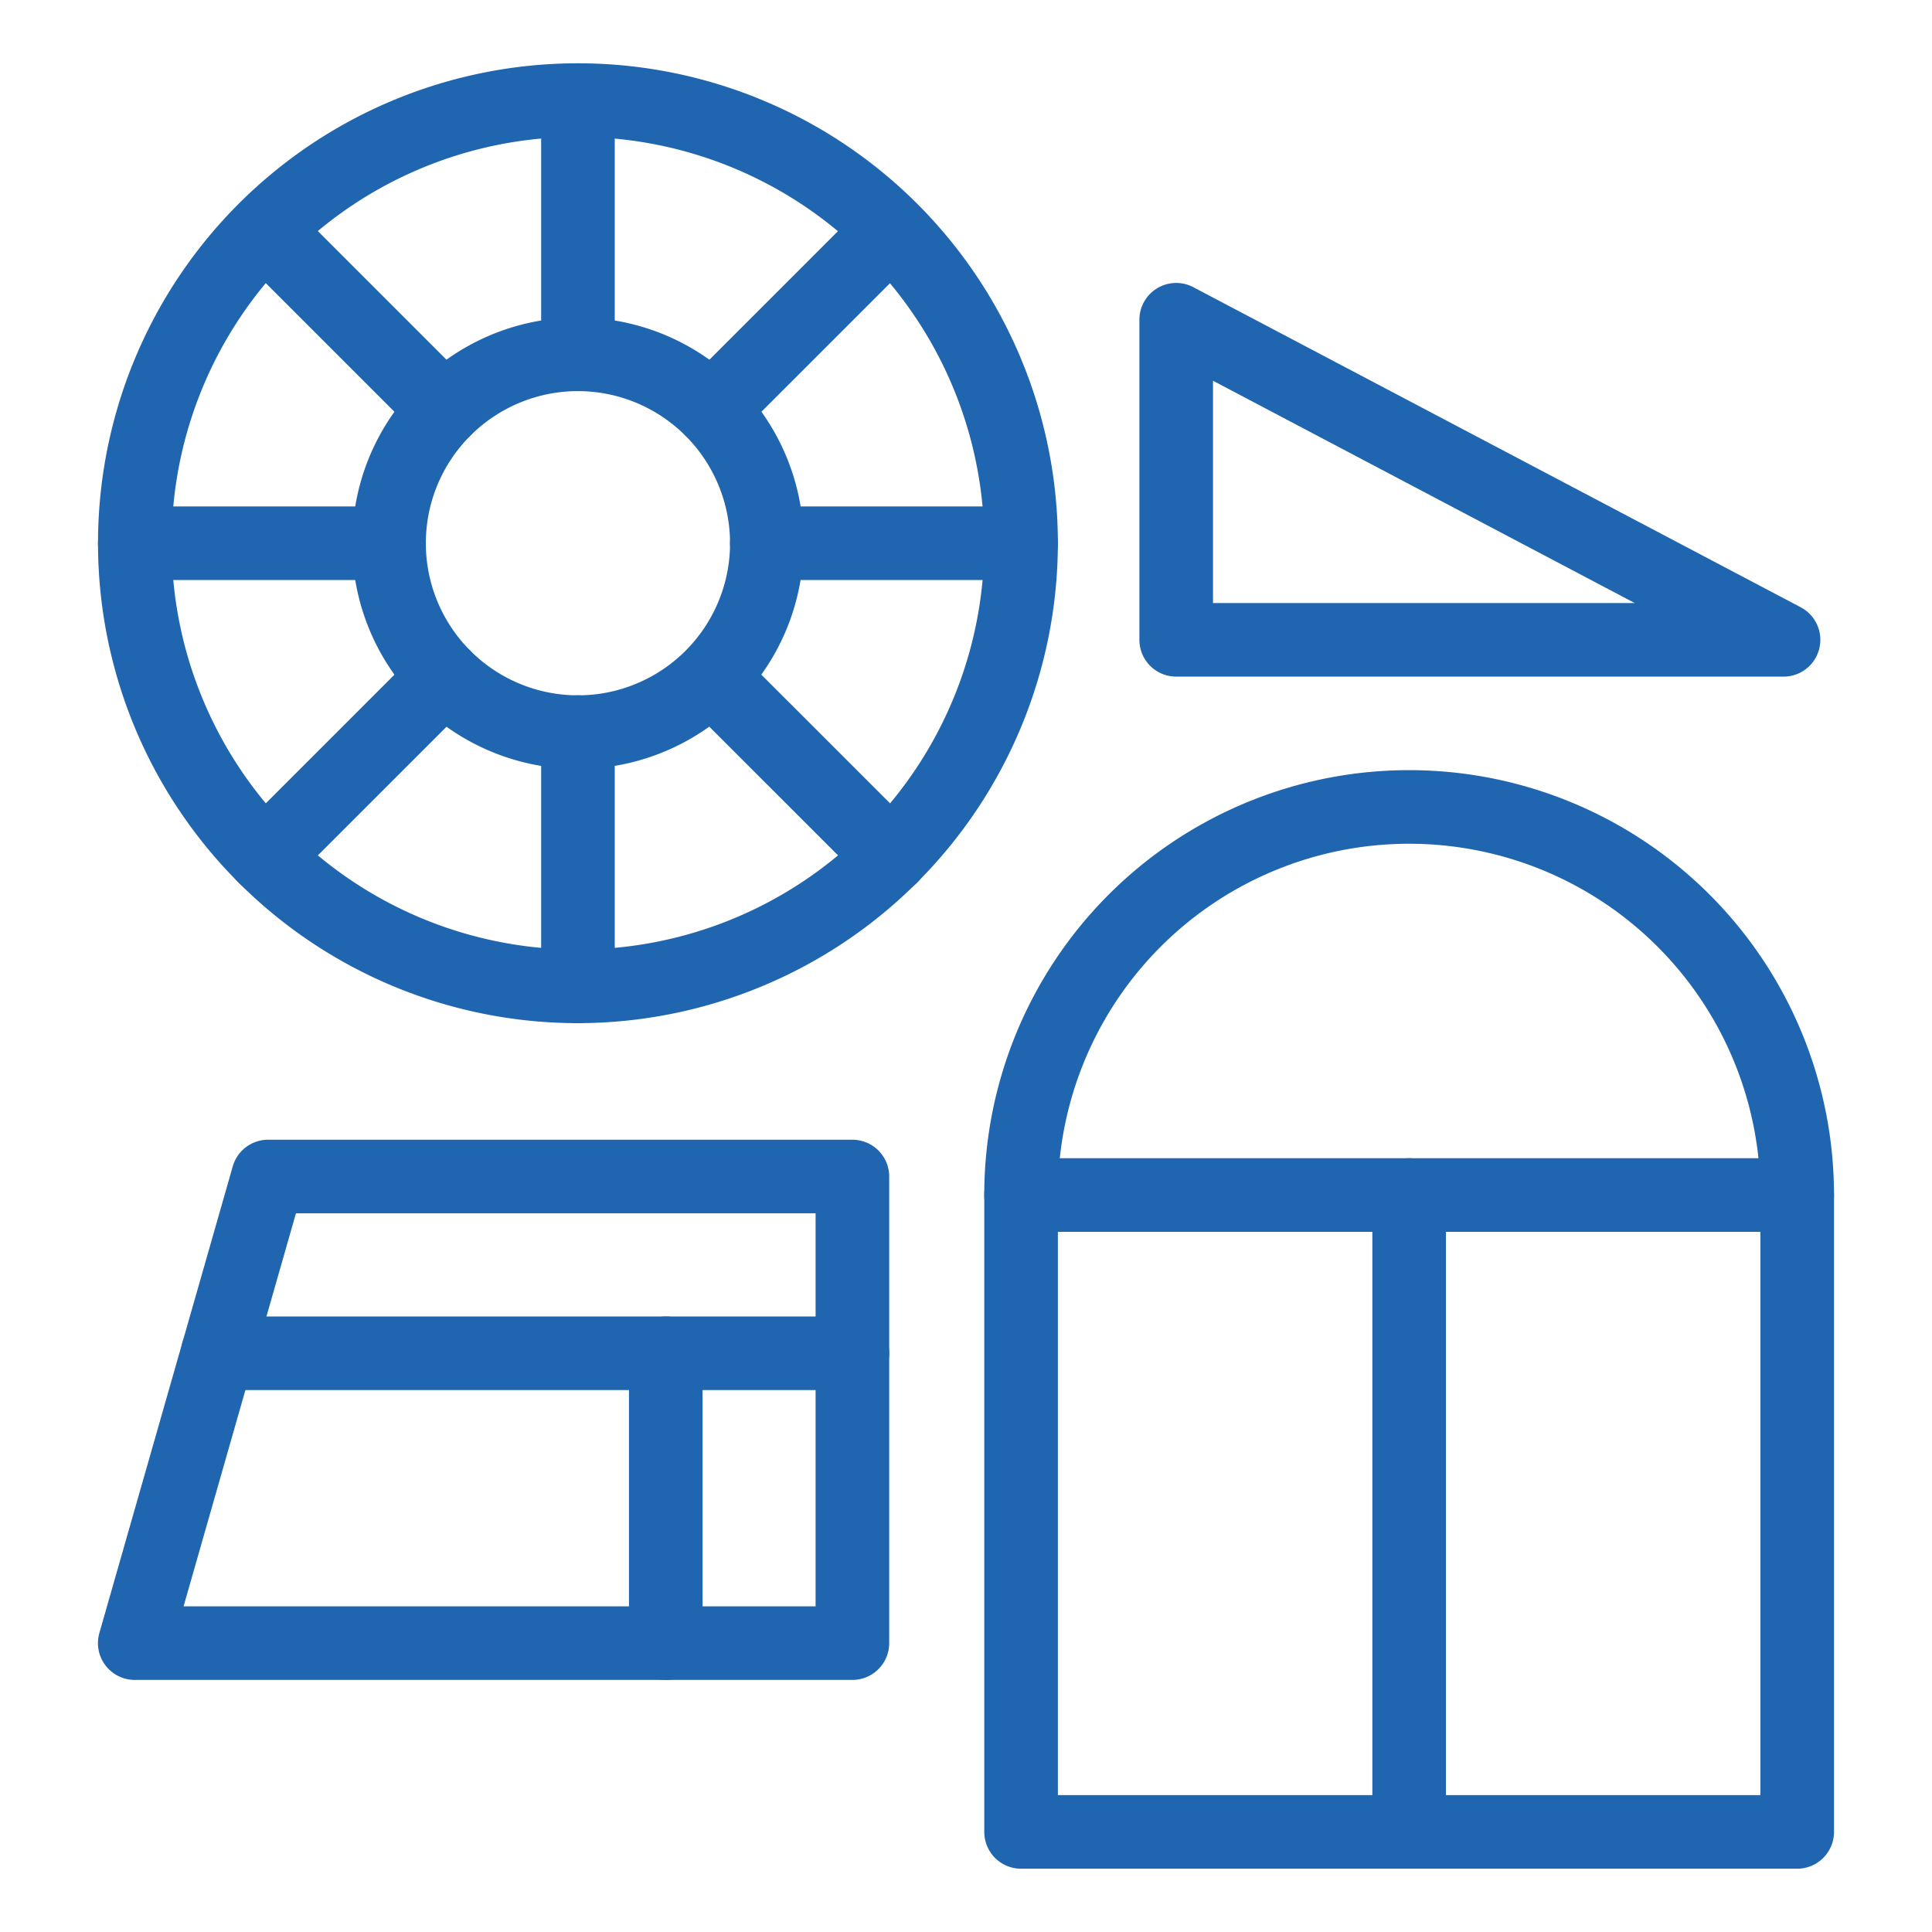
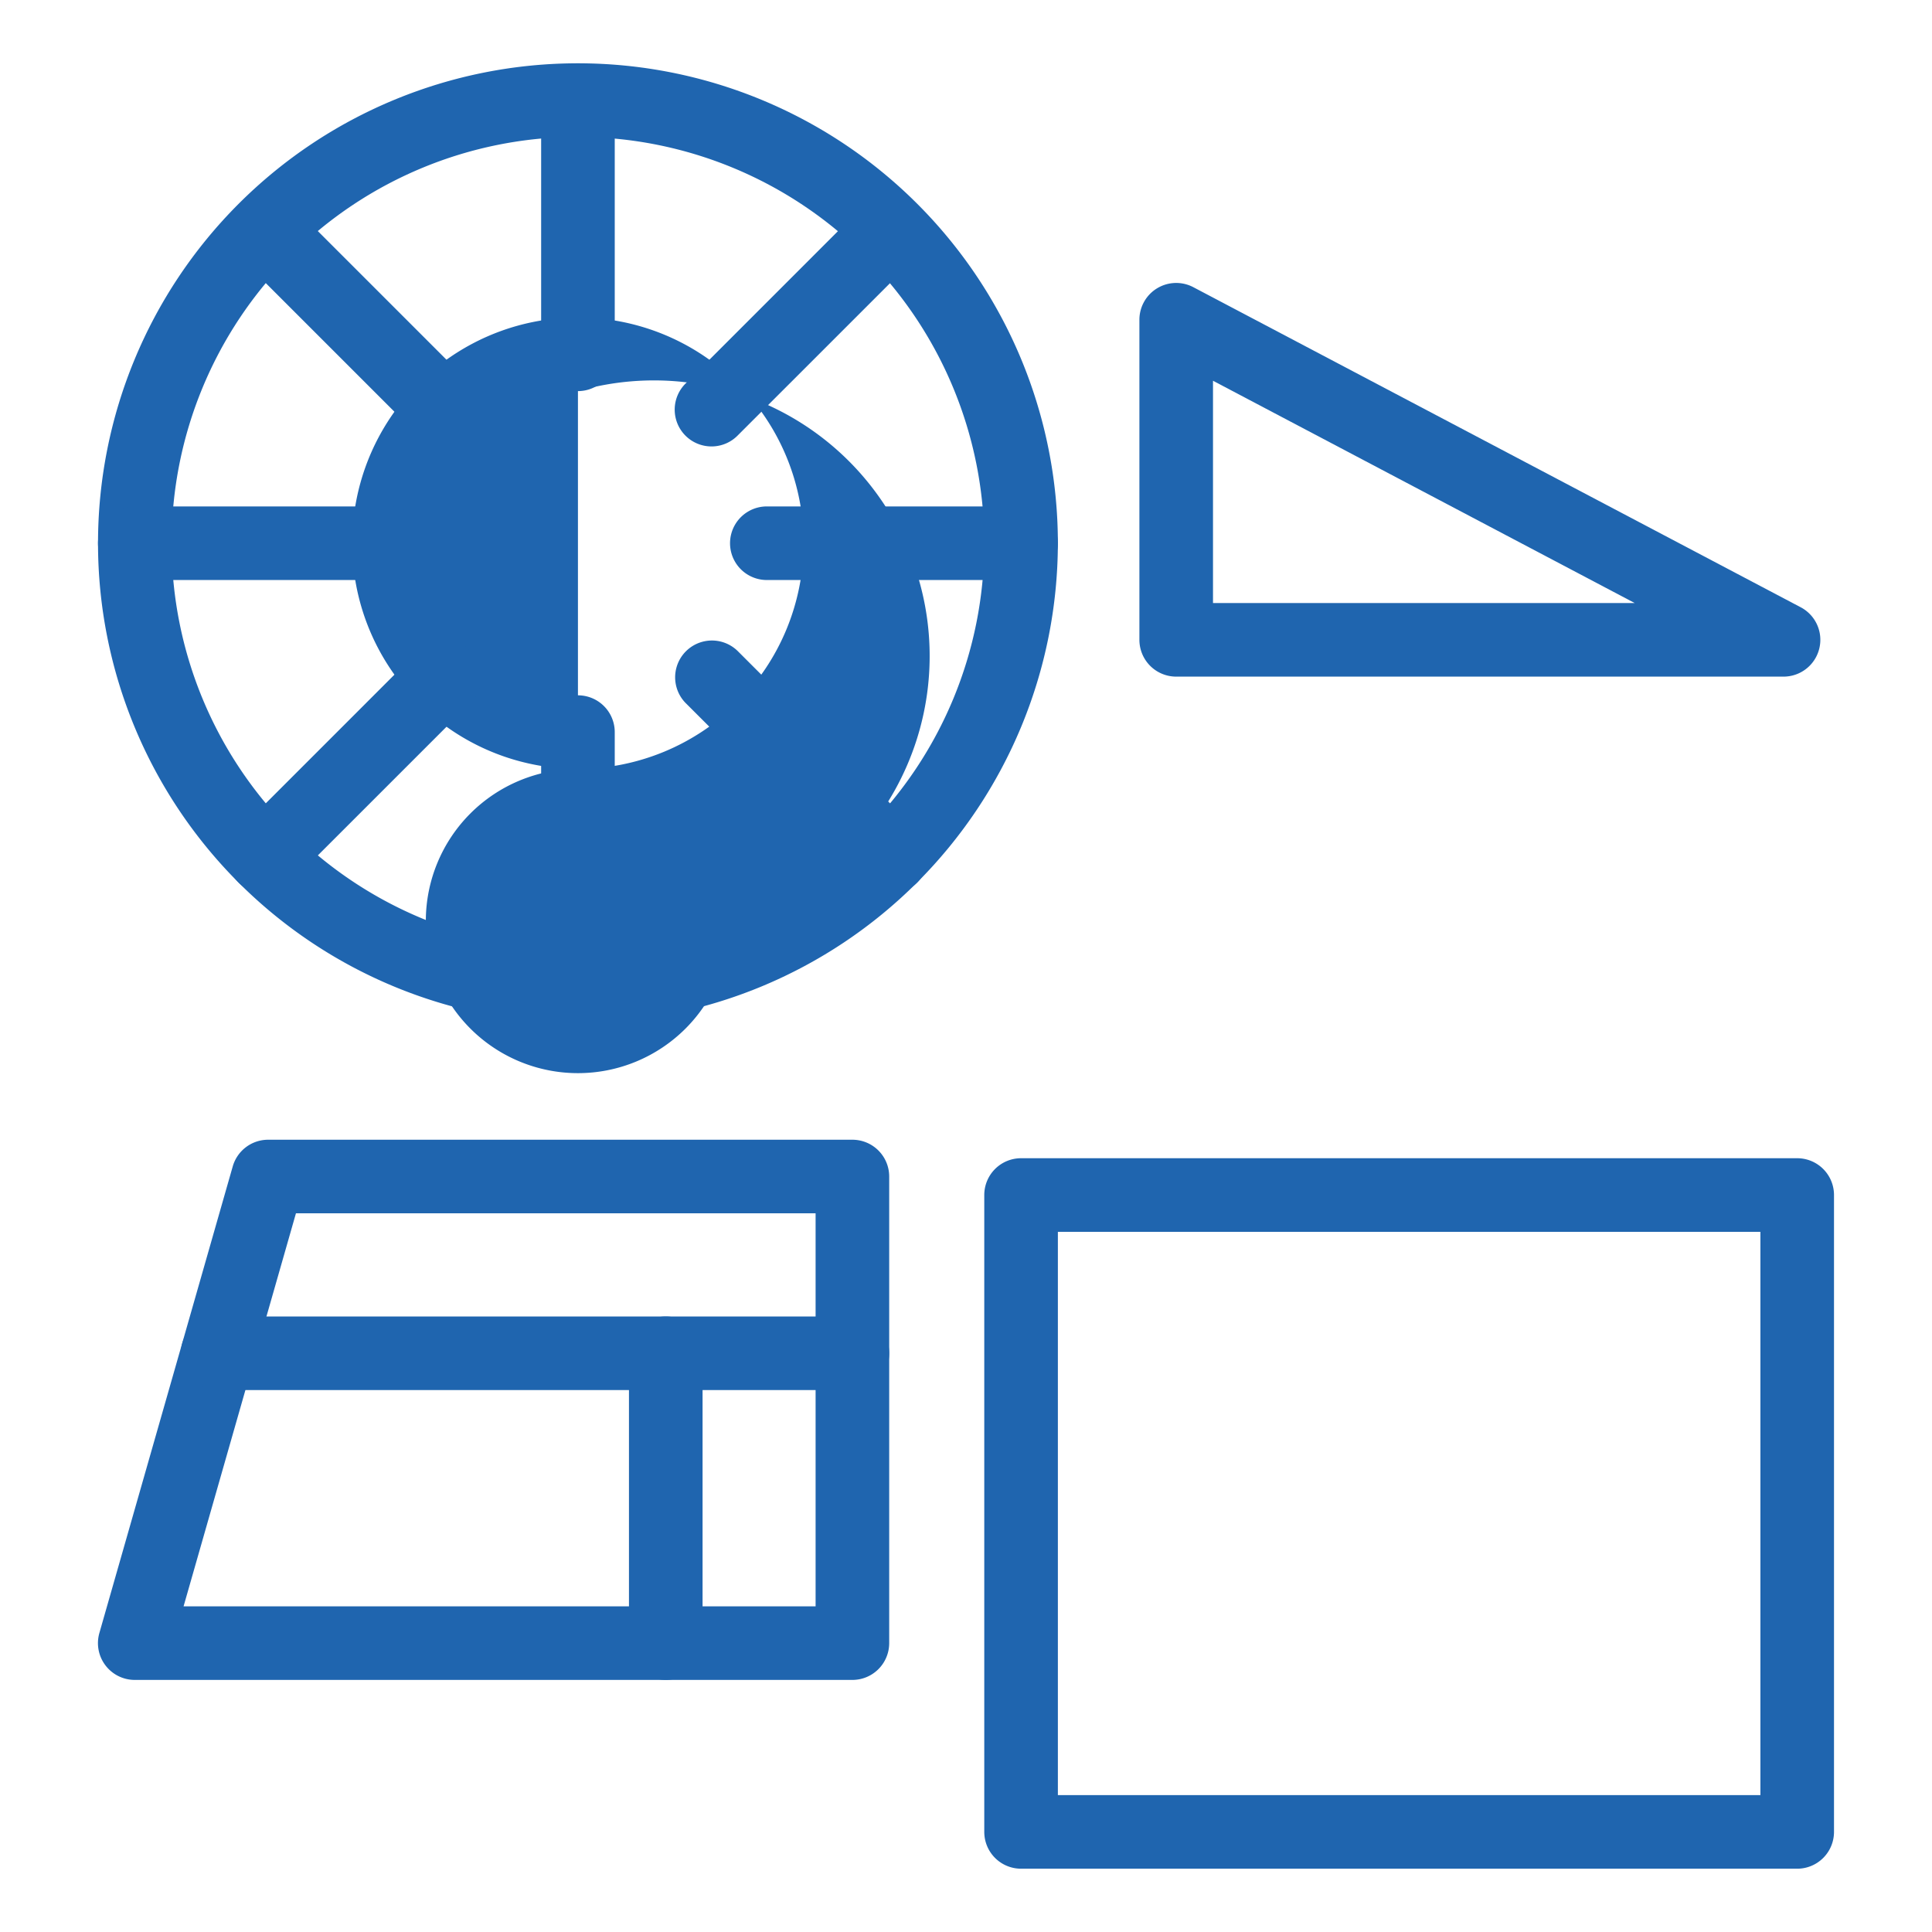
<svg xmlns="http://www.w3.org/2000/svg" id="Layer_1" data-name="Layer 1" width="105" height="105" viewBox="0 0 105 105">
  <defs>
    <style>.cls-1{fill:#1f65af;}</style>
  </defs>
  <title>0</title>
  <path class="cls-1" d="M31.41,55.606A26.083,26.083,0,1,1,57.493,29.523,26.113,26.113,0,0,1,31.41,55.606Zm0-48.167A22.083,22.083,0,1,0,53.493,29.523,22.109,22.109,0,0,0,31.41,7.44Z" />
-   <path class="cls-1" d="M31.41,41.789A12.267,12.267,0,1,1,43.676,29.523,12.281,12.281,0,0,1,31.41,41.789Zm0-20.533a8.267,8.267,0,1,0,8.267,8.267A8.276,8.276,0,0,0,31.41,21.256Z" />
+   <path class="cls-1" d="M31.41,41.789A12.267,12.267,0,1,1,43.676,29.523,12.281,12.281,0,0,1,31.41,41.789Za8.267,8.267,0,1,0,8.267,8.267A8.276,8.276,0,0,0,31.41,21.256Z" />
  <path class="cls-1" d="M31.41,21.256a2,2,0,0,1-2-2V5.44a2,2,0,1,1,4,0V19.256A2,2,0,0,1,31.41,21.256Z" />
  <path class="cls-1" d="M31.41,55.606a2,2,0,0,1-2-2V39.789a2,2,0,0,1,4,0V53.606A2,2,0,0,1,31.41,55.606Z" />
  <path class="cls-1" d="M21.143,31.523H7.326a2,2,0,1,1,0-4H21.143A2,2,0,0,1,21.143,31.523Z" />
  <path class="cls-1" d="M55.493,31.523H41.676a2,2,0,0,1,0-4H55.493A2,2,0,0,1,55.493,31.523Z" />
  <path class="cls-1" d="M24.15,24.263a1.994,1.994,0,0,1-1.414-.586l-9.771-9.77a2,2,0,0,1,2.828-2.828l9.771,9.77A2,2,0,0,1,24.15,24.263Z" />
  <path class="cls-1" d="M48.439,48.552a1.994,1.994,0,0,1-1.414-.586L37.254,38.2a2,2,0,0,1,2.828-2.828l9.771,9.77A2,2,0,0,1,48.439,48.552Z" />
  <path class="cls-1" d="M38.668,24.263a2,2,0,0,1-1.414-3.414l9.771-9.77a2,2,0,0,1,2.828,2.828l-9.771,9.77A1.994,1.994,0,0,1,38.668,24.263Z" />
  <path class="cls-1" d="M14.379,48.552a2,2,0,0,1-1.414-3.414l9.771-9.77A2,2,0,0,1,25.564,38.2l-9.771,9.77A1.994,1.994,0,0,1,14.379,48.552Z" />
-   <path class="cls-1" d="M97.674,66.947a2,2,0,0,1-2-2,19.091,19.091,0,0,0-38.182,0,2,2,0,0,1-4,0,23.091,23.091,0,0,1,46.182,0A2,2,0,0,1,97.674,66.947Z" />
  <path class="cls-1" d="M97.674,101.56H55.493a2,2,0,0,1-2-2V64.947a2,2,0,0,1,2-2H97.674a2,2,0,0,1,2,2V99.56A2,2,0,0,1,97.674,101.56Zm-40.182-4H95.674V66.947H57.493V97.56Z" />
-   <path class="cls-1" d="M76.584,100.978a2,2,0,0,1-2-2V64.947a2,2,0,1,1,4,0V98.978A2,2,0,0,1,76.584,100.978Z" />
  <path class="cls-1" d="M46.326,91.3h-39A2,2,0,0,1,5.4,88.753l7.249-25.361a2,2,0,0,1,1.923-1.45H46.326a2,2,0,0,1,2,2V89.3A2,2,0,0,1,46.326,91.3Zm-36.349-4H44.326V65.941H16.084Z" />
  <path class="cls-1" d="M46.326,75.547H11.83a2,2,0,1,1,0-4h34.5A2,2,0,0,1,46.326,75.547Z" />
  <path class="cls-1" d="M36.183,91.3a2,2,0,0,1-2-2V73.547a2,2,0,0,1,4,0V89.3A2,2,0,0,1,36.183,91.3Z" />
  <path class="cls-1" d="M96.924,36.773h-33a2,2,0,0,1-2-2V17.378a2,2,0,0,1,2.933-1.769L97.857,33A2,2,0,0,1,96.924,36.773Zm-31-4H88.841L65.924,20.693v12.08Z" />
</svg>